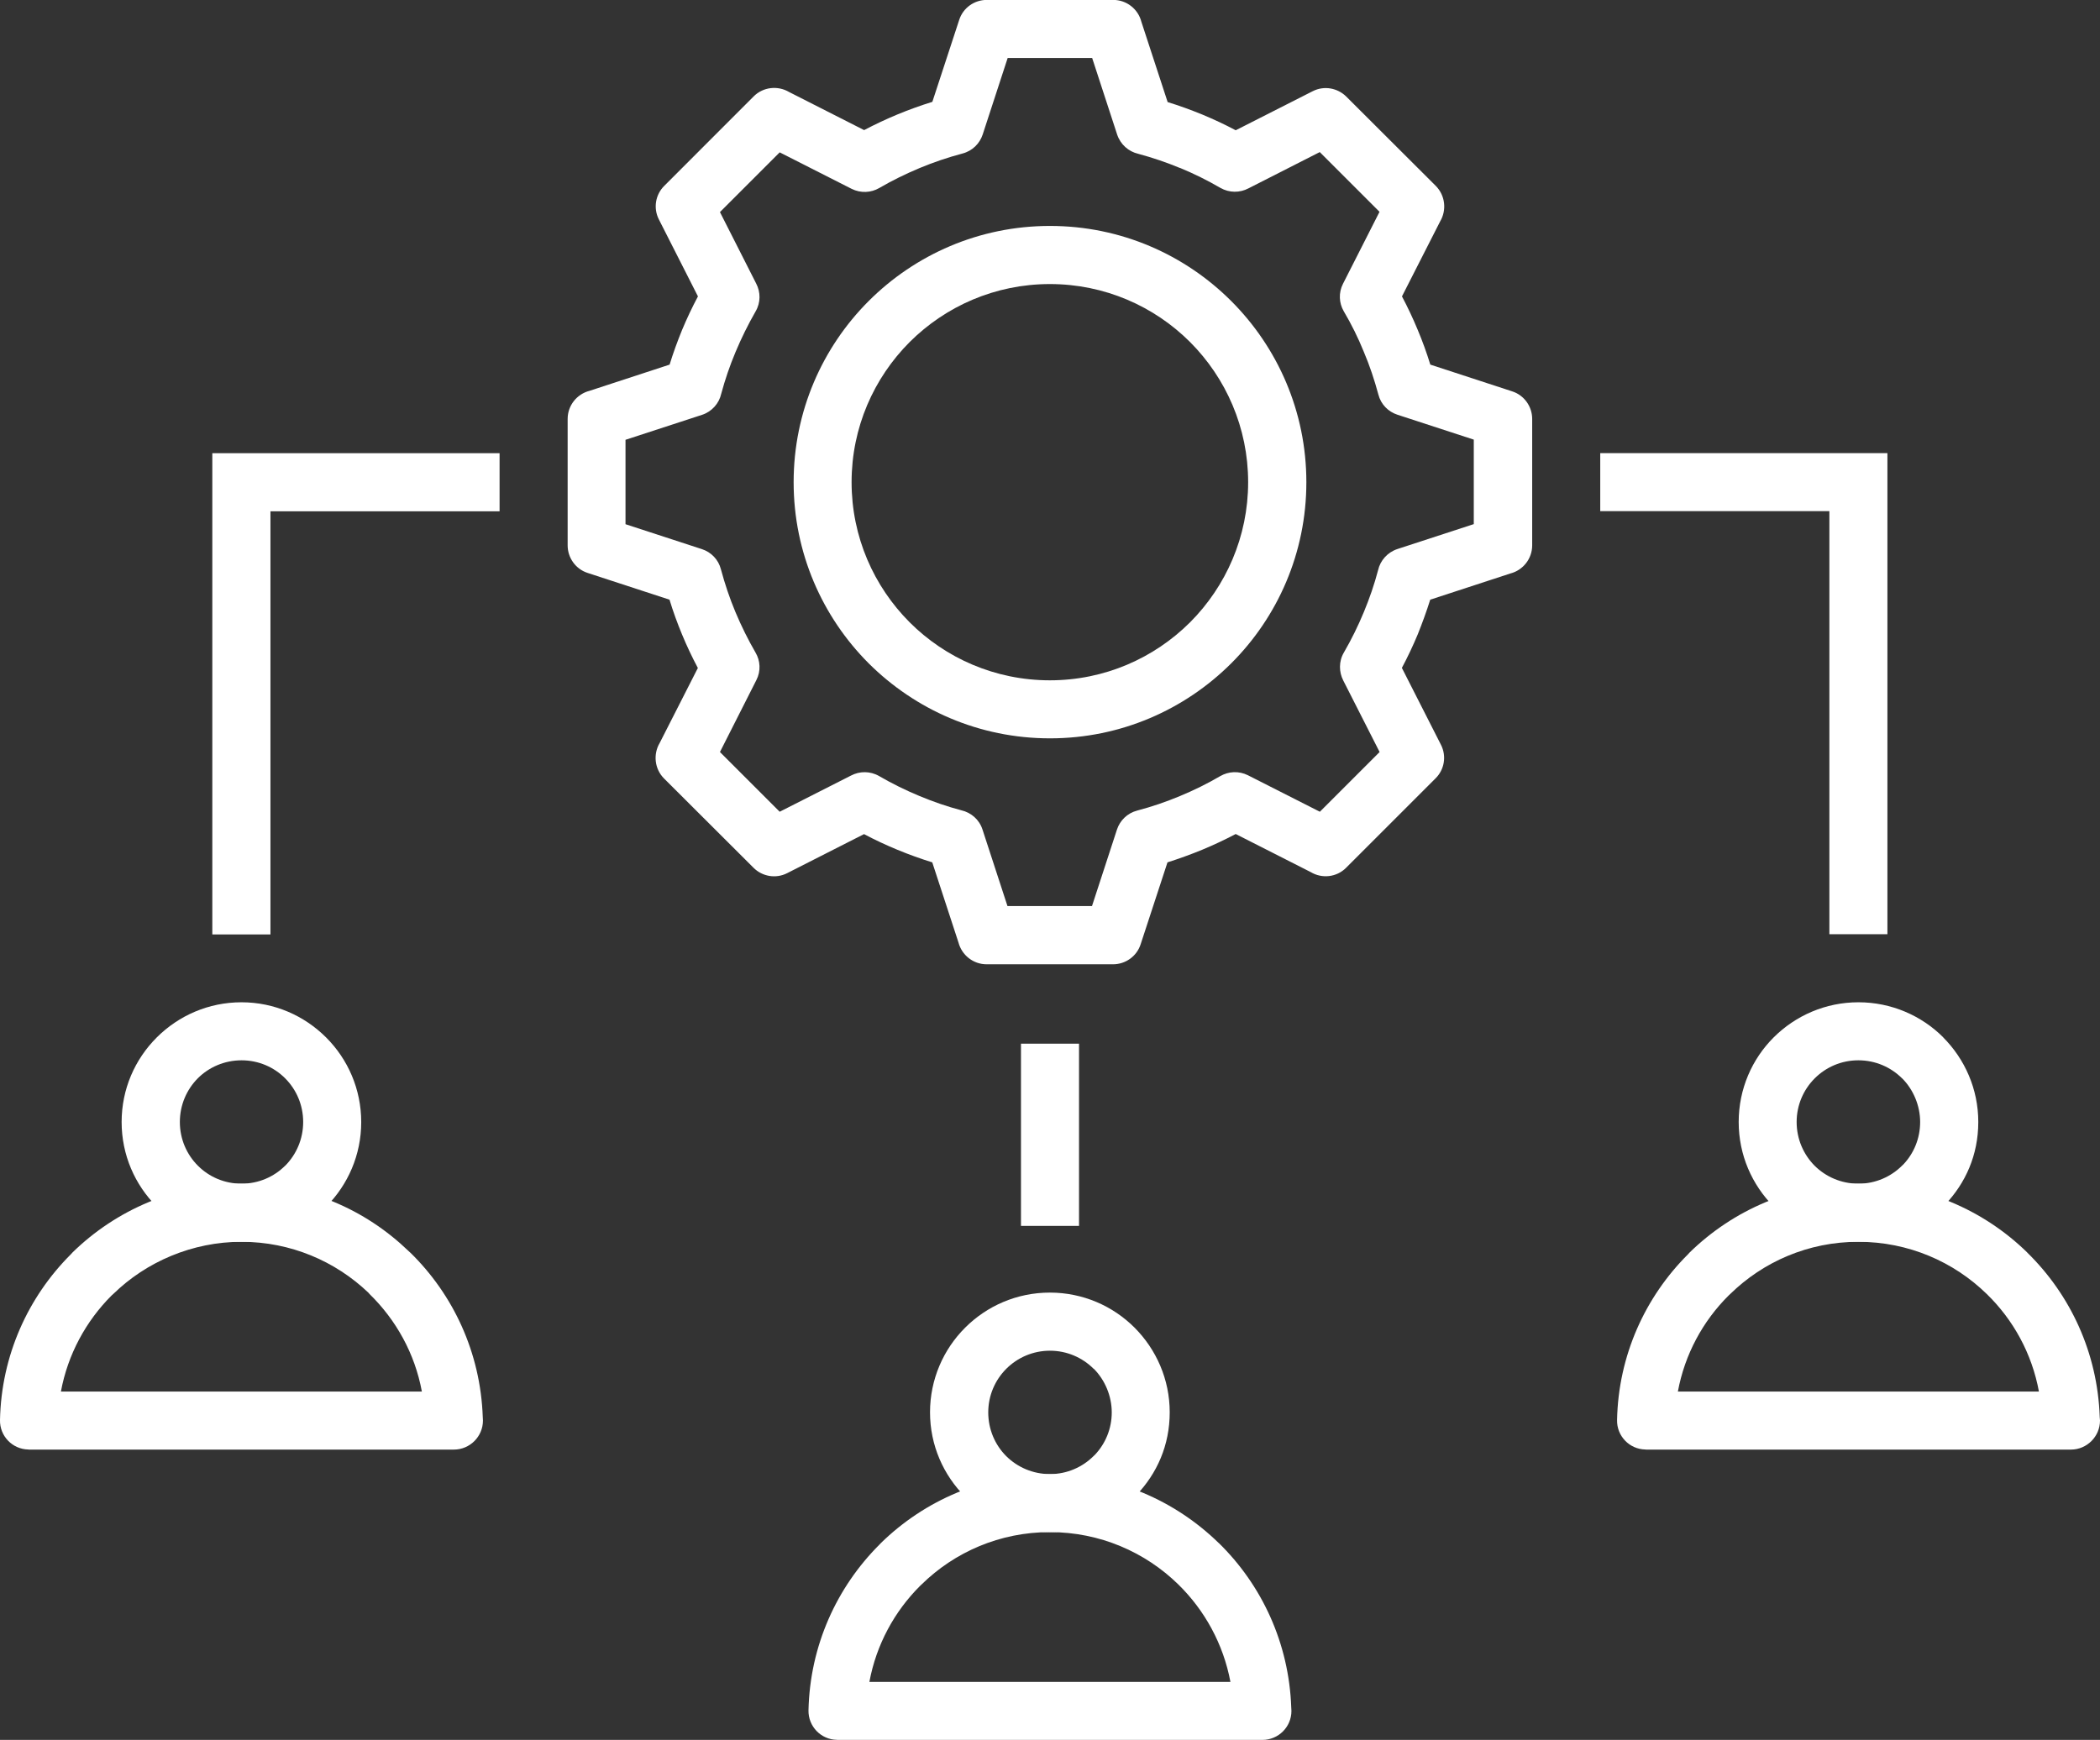
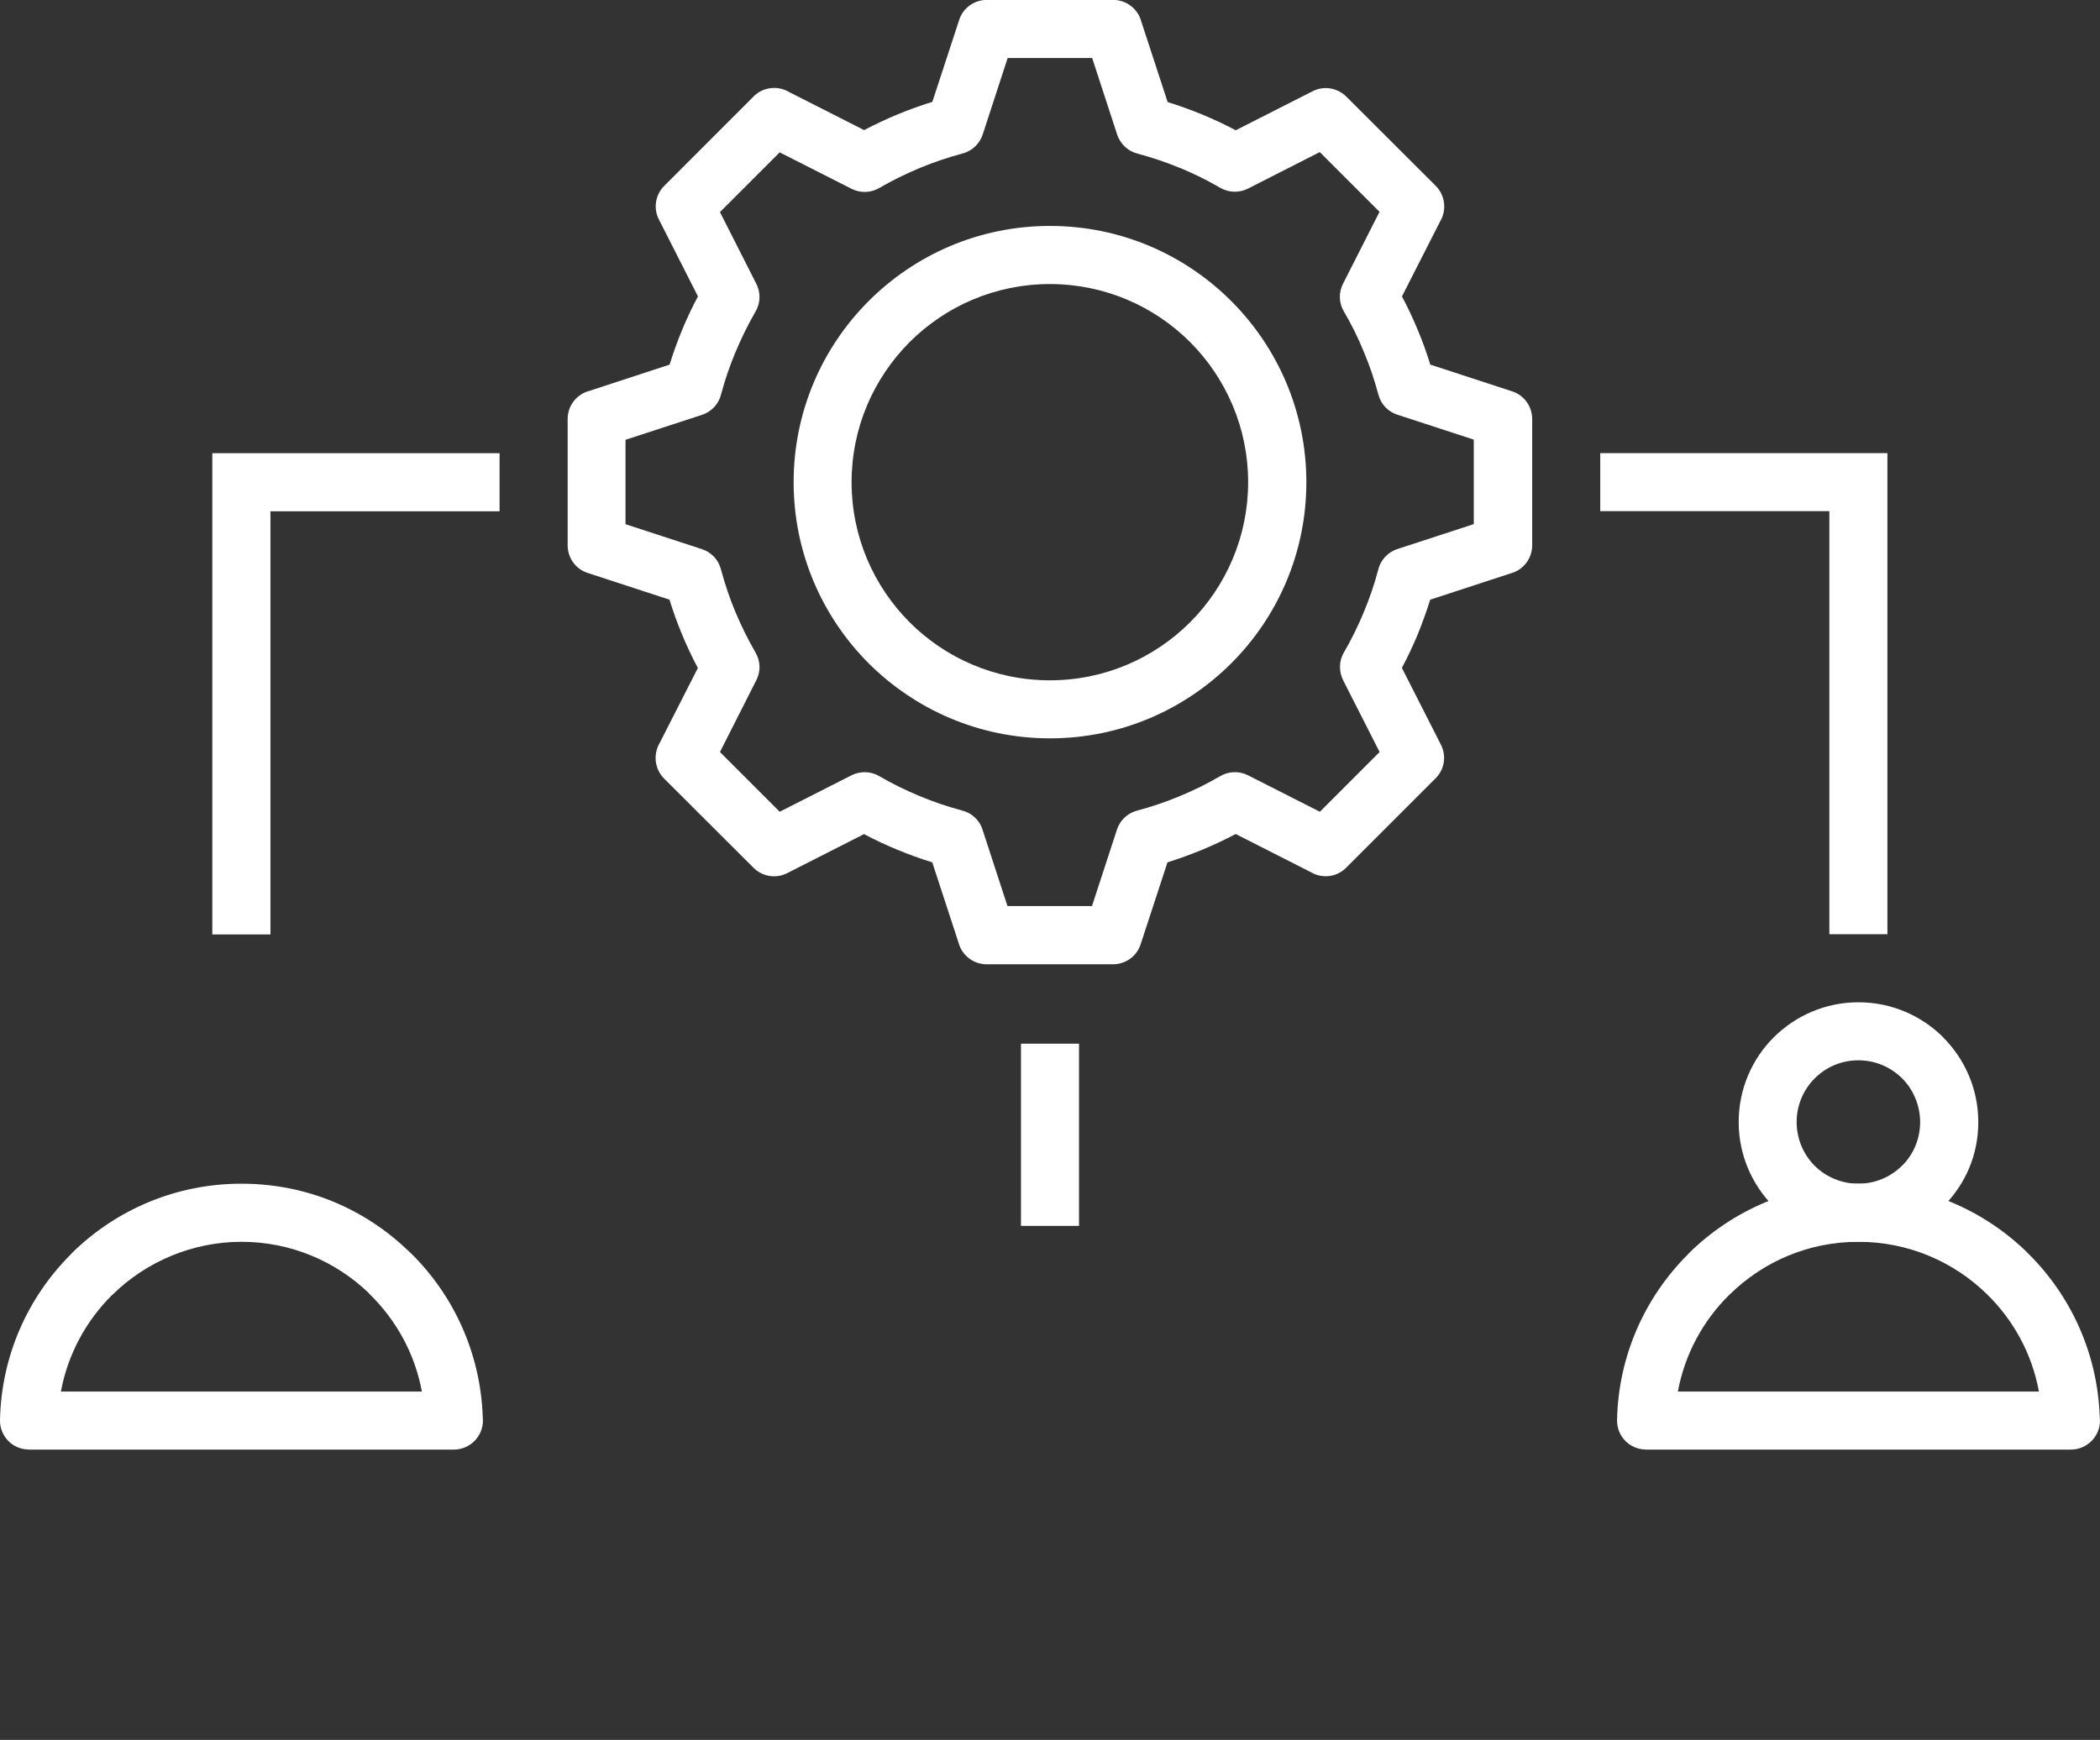
<svg xmlns="http://www.w3.org/2000/svg" id="Ebene_2" data-name="Ebene 2" viewBox="0 0 234.81 194.6">
  <rect x="0" y="0" width="234.81" height="194.6" fill="#333333" stroke="none" />
  <defs>
    <style>      .cls-1 {        fill-rule: evenodd;      }      .cls-1, .cls-2 {        fill: #fff;        stroke-width: 0px;      }    </style>
  </defs>
  <g id="Layer_1" data-name="Layer 1">
    <path class="cls-1" d="M133.07,38.26c-4.01-4.01-9.56-6.49-15.68-6.49s-11.66,2.48-15.68,6.49c-4,4.01-6.49,9.55-6.49,15.67s2.49,11.66,6.49,15.67c4.01,4.01,9.56,6.49,15.68,6.49s11.66-2.48,15.68-6.49c4-4.01,6.49-9.56,6.49-15.67s-2.49-11.66-6.49-15.67M117.4,25.27c7.92,0,15.08,3.21,20.27,8.4,5.18,5.18,8.4,12.35,8.4,20.26s-3.21,15.08-8.4,20.26c-5.19,5.18-12.35,8.39-20.27,8.39s-15.07-3.21-20.27-8.39c-5.18-5.19-8.39-12.35-8.39-20.26s3.21-15.08,8.39-20.26c5.19-5.19,12.35-8.4,20.27-8.4Z" />
    <path class="cls-1" d="M131.94,18.79c-1.52-.63-3.08-1.16-4.68-1.59-1.07-.25-1.98-1.04-2.35-2.16l-2.79-8.55h-9.45l-2.79,8.55c-.33,1.01-1.15,1.84-2.26,2.13-1.62.43-3.22.97-4.78,1.62-1.56.65-3.09,1.4-4.53,2.24-.91.53-2.07.6-3.09.09l-8.04-4.08-6.68,6.68,4.05,7.99c.5.95.52,2.13-.07,3.13-.83,1.45-1.58,2.96-2.24,4.54-.64,1.52-1.17,3.08-1.6,4.67-.24,1.07-1.04,1.99-2.15,2.35l-8.55,2.79v9.44l8.55,2.79c1.01.33,1.84,1.15,2.12,2.26.44,1.63.97,3.22,1.62,4.77.66,1.57,1.41,3.09,2.25,4.54.54.91.61,2.07.09,3.08l-4.07,8.04,6.68,6.68,7.98-4.05c.95-.5,2.13-.52,3.14.06,1.44.84,2.97,1.59,4.53,2.24,1.52.63,3.08,1.17,4.67,1.59,1.08.25,2,1.03,2.36,2.16l2.79,8.55h9.45l2.79-8.55c.33-1.01,1.15-1.84,2.26-2.13,1.63-.43,3.22-.97,4.77-1.62,1.58-.65,3.09-1.4,4.53-2.24.92-.53,2.07-.6,3.09-.09l8.04,4.08,6.68-6.68-4.06-7.99c-.49-.95-.52-2.14.06-3.13.84-1.45,1.59-2.97,2.24-4.54.63-1.52,1.17-3.08,1.59-4.68.24-1.07,1.04-1.99,2.15-2.36l8.55-2.79v-9.45l-8.55-2.79c-1.01-.33-1.84-1.15-2.12-2.26-.44-1.63-.97-3.23-1.63-4.78h0c-.63-1.56-1.38-3.07-2.24-4.53-.53-.91-.6-2.07-.08-3.08l4.08-8.04-6.68-6.68-7.98,4.06c-.95.5-2.13.52-3.14-.06-1.44-.84-2.96-1.59-4.53-2.24M130.54,11.41c1.33.41,2.62.88,3.89,1.4,1.27.53,2.52,1.11,3.74,1.76l8.61-4.37c1.28-.65,2.78-.36,3.75.6l10.01,9.99c1.07,1.08,1.23,2.72.49,3.97l-4.27,8.39c.64,1.21,1.23,2.46,1.76,3.74.53,1.26,1,2.56,1.41,3.89l9.15,2.99c1.37.44,2.24,1.72,2.24,3.08v14.14c0,1.52-1.04,2.79-2.44,3.15l-8.96,2.93c-.42,1.33-.89,2.62-1.4,3.89-.53,1.27-1.12,2.52-1.77,3.74l4.37,8.6c.65,1.28.37,2.79-.6,3.75l-10,10c-1.07,1.08-2.71,1.24-3.96.49l-8.39-4.26c-1.22.64-2.47,1.23-3.75,1.76-1.26.52-2.56.99-3.88,1.41l-3,9.16c-.44,1.37-1.72,2.24-3.08,2.24h-14.14c-1.51,0-2.78-1.03-3.15-2.44l-2.93-8.96c-1.32-.41-2.62-.88-3.88-1.4-1.28-.53-2.53-1.11-3.75-1.76l-8.6,4.37c-1.28.65-2.79.36-3.75-.6l-10.01-9.99c-1.07-1.07-1.23-2.72-.49-3.97l4.27-8.39c-.65-1.22-1.24-2.47-1.77-3.75-.52-1.26-1-2.56-1.4-3.89l-9.15-2.99c-1.37-.44-2.24-1.72-2.24-3.08v-14.14c0-1.52,1.04-2.79,2.45-3.15l8.95-2.93c.41-1.33.88-2.62,1.4-3.89.53-1.27,1.12-2.52,1.77-3.74l-4.37-8.61c-.65-1.28-.37-2.79.6-3.75l10-10.01c1.07-1.07,2.71-1.23,3.96-.49l8.39,4.26c1.22-.64,2.47-1.23,3.75-1.76,1.26-.52,2.56-.99,3.88-1.4l3-9.16c.44-1.37,1.71-2.24,3.08-2.24h14.14c1.51,0,2.79,1.03,3.15,2.44l2.93,8.96Z" />
    <path class="cls-1" d="M226.67,140.09c4.82,4.71,7.87,11.2,8.11,18.41l.03.38c0,1.79-1.47,3.25-3.25,3.25h-47.52s-.06-.01-.06-.01c-1.79-.03-3.21-1.51-3.17-3.3.15-7.23,3.15-13.77,7.93-18.53l.18-.2c4.87-4.76,11.53-7.7,18.88-7.7s14.01,2.94,18.88,7.7M227.98,155.63c-.78-4.23-2.86-8.01-5.82-10.89-3.7-3.62-8.77-5.85-14.37-5.85s-10.64,2.23-14.34,5.85l-.16.15c-2.89,2.87-4.91,6.59-5.68,10.75h40.36Z" />
    <path class="cls-1" d="M217.28,134.96c-2.42,2.42-5.77,3.92-9.48,3.92s-7.03-1.5-9.46-3.92h-.01c-2.43-2.44-3.92-5.78-3.92-9.47s1.49-7.05,3.92-9.47c2.43-2.42,5.78-3.92,9.47-3.92s7.06,1.5,9.48,3.92h-.01c2.43,2.44,3.93,5.79,3.93,9.47s-1.42,6.85-3.74,9.27l-.18.21ZM207.8,132.39c1.91,0,3.64-.78,4.88-2.02l.15-.14c1.16-1.23,1.87-2.9,1.87-4.74s-.77-3.64-2.01-4.88h-.01c-1.25-1.25-2.98-2.02-4.89-2.02s-3.63.77-4.88,2.02c-1.25,1.25-2.02,2.98-2.02,4.88,0,1.91.77,3.64,2.01,4.89,1.25,1.24,2.98,2.01,4.89,2.01Z" />
    <path class="cls-1" d="M45.87,140.09c4.81,4.7,7.86,11.19,8.11,18.41l.02.38c0,1.79-1.46,3.25-3.25,3.25H3.23s-.06-.01-.06-.01c-1.79-.03-3.21-1.51-3.17-3.3.15-7.23,3.15-13.77,7.92-18.53l.18-.2c4.87-4.76,11.53-7.7,18.89-7.7s13.83,2.86,18.68,7.52l.19.18ZM47.17,155.63c-.78-4.23-2.88-8-5.84-10.89l-.15-.17c-3.69-3.52-8.69-5.68-14.18-5.68s-10.65,2.23-14.35,5.85l-.17.15c-2.87,2.87-4.9,6.59-5.67,10.75h40.36Z" />
-     <path class="cls-1" d="M36.47,134.95v.02c-2.45,2.42-5.79,3.92-9.47,3.92s-7.03-1.5-9.46-3.92l-.02-.02c-2.43-2.43-3.92-5.77-3.92-9.46s1.49-7.02,3.92-9.45l.02-.02c2.43-2.42,5.77-3.92,9.46-3.92s7.02,1.5,9.45,3.92l.02.02c2.43,2.43,3.92,5.78,3.92,9.46s-1.49,7.02-3.92,9.46M27,132.39c1.91,0,3.64-.77,4.88-2.01h.01c1.24-1.25,2.01-2.98,2.01-4.89s-.77-3.64-2.01-4.88h0c-1.24-1.25-2.97-2.02-4.88-2.02s-3.65.77-4.89,2.01h0c-1.24,1.25-2.01,2.98-2.01,4.89s.77,3.64,2.01,4.88h0c1.24,1.25,2.97,2.02,4.89,2.02Z" />
    <path class="cls-1" d="M178.93,50.68h32.11v53.81h-6.49v-47.32h-25.62v-6.5ZM23.74,104.5v-53.81h32.12v6.5h-25.62v47.32h-6.49Z" />
-     <path class="cls-1" d="M136.27,172.57c4.81,4.7,7.86,11.2,8.11,18.41l.02.38c0,1.79-1.45,3.24-3.25,3.24h-47.51s-.07-.01-.07-.01c-1.79-.03-3.2-1.51-3.17-3.29.16-7.24,3.16-13.77,7.92-18.53l.18-.19c4.87-4.76,11.53-7.7,18.89-7.7s14,2.94,18.88,7.7M137.58,188.11c-.79-4.23-2.88-8.01-5.83-10.9-3.7-3.62-8.77-5.85-14.36-5.85s-10.65,2.23-14.34,5.85l-.16.15c-2.88,2.87-4.91,6.59-5.68,10.75h40.37Z" />
-     <path class="cls-1" d="M126.86,167.44c-2.42,2.42-5.77,3.92-9.47,3.92s-7.04-1.5-9.46-3.92v-.02c-2.44-2.43-3.94-5.77-3.94-9.46s1.5-7.05,3.93-9.47c2.42-2.42,5.77-3.92,9.47-3.92s7.05,1.5,9.47,3.92h0c2.43,2.44,3.93,5.79,3.93,9.47s-1.42,6.85-3.74,9.27l-.19.21ZM117.4,164.87c1.91,0,3.64-.78,4.88-2.02l.15-.14c1.16-1.23,1.88-2.9,1.88-4.74s-.77-3.64-2.01-4.88h-.02c-1.24-1.24-2.97-2.02-4.88-2.02s-3.64.78-4.88,2.02c-1.25,1.25-2.02,2.98-2.02,4.88s.76,3.64,2.01,4.89c1.25,1.24,2.98,2.01,4.89,2.01Z" />
    <rect class="cls-2" x="114.16" y="116.73" width="6.49" height="20.38" />
  </g>
</svg>